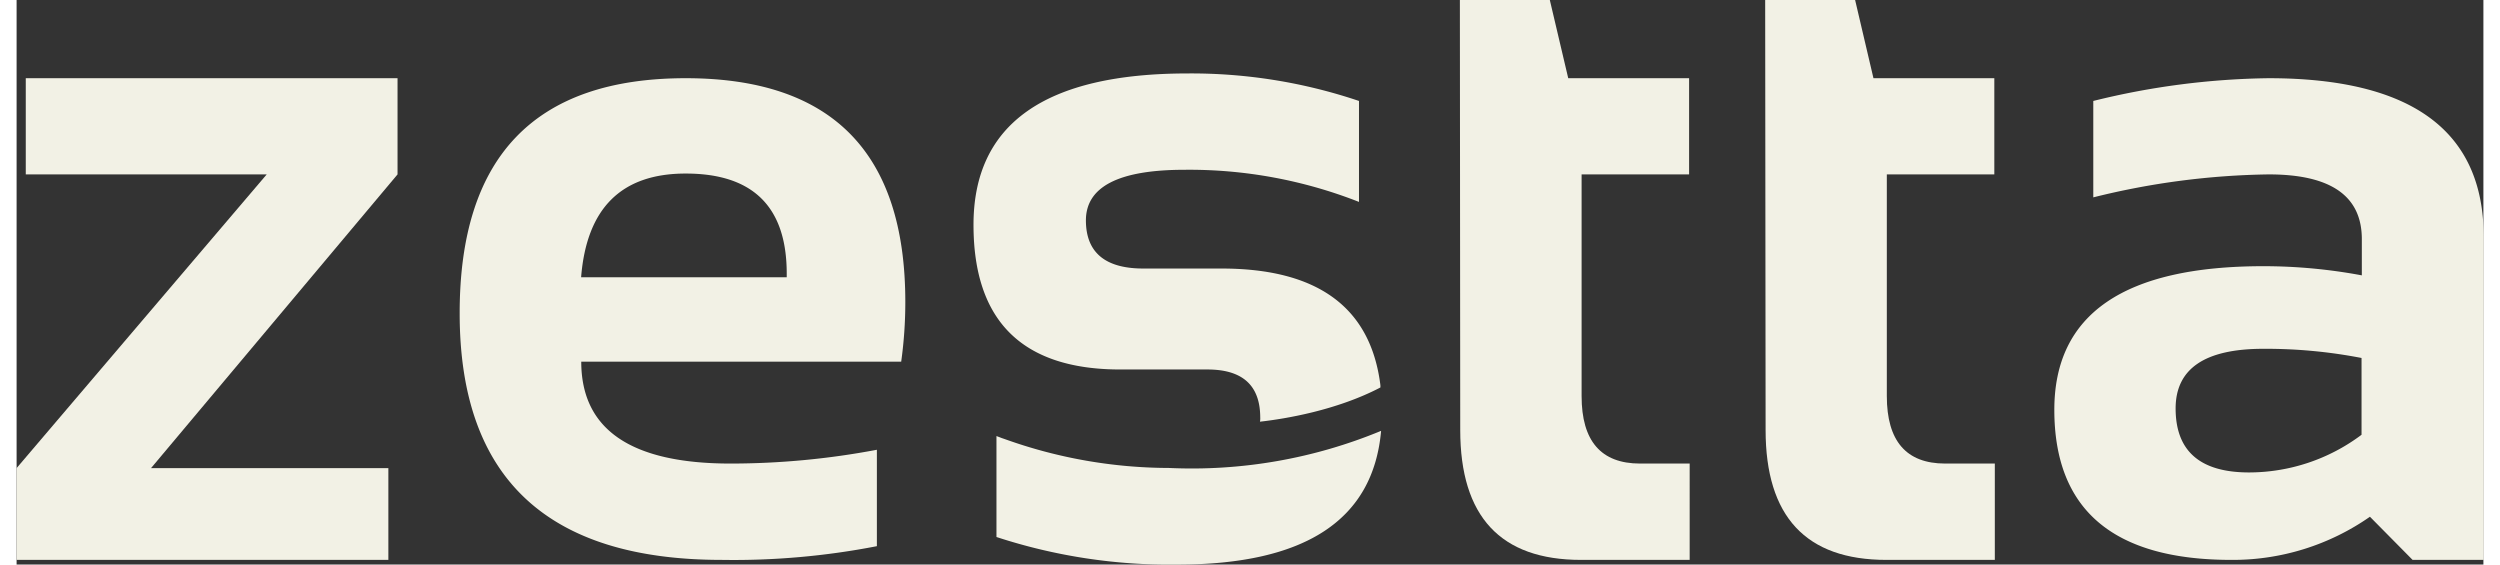
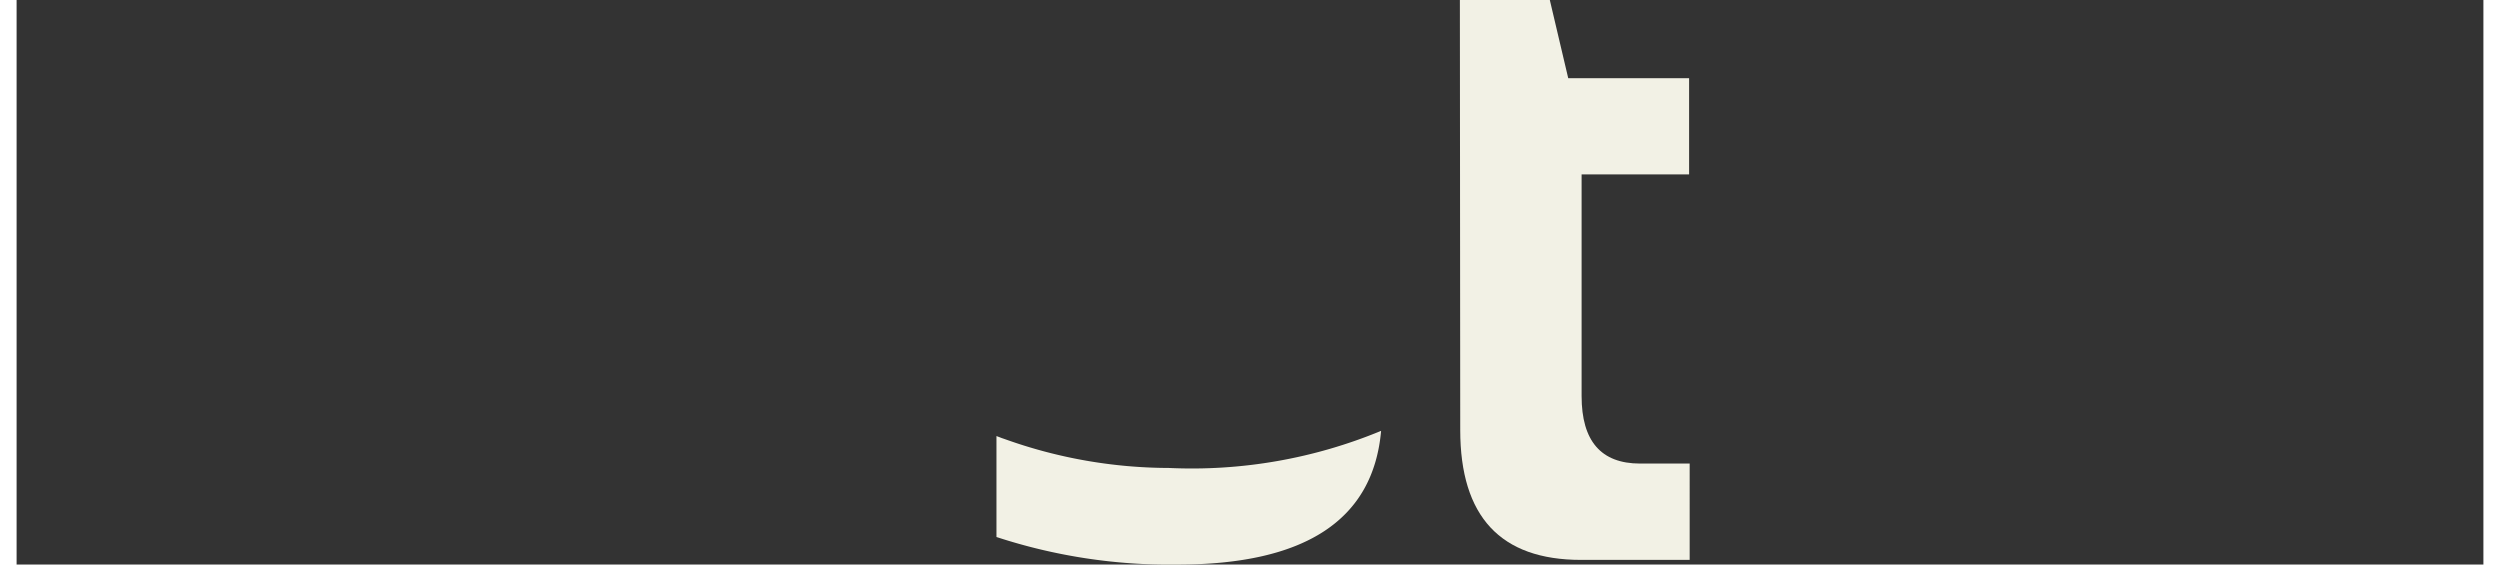
<svg xmlns="http://www.w3.org/2000/svg" width="124" height="28" viewBox="0 0 346.96 79.4">
  <rect x="0" y="0" width="346.96" height="79.4" fill="#333333" stroke="none" />
  <defs>
    <style>.cls-1{fill:#f2f1e5;}</style>
  </defs>
  <g id="Layer_2" data-name="Layer 2">
    <g id="Layer_1-2" data-name="Layer 1">
-       <path class="cls-1" d="M1.29,11H53.58V24.53L18.91,65.84H52.29V78.75H0V65.84L35.18,24.53H1.29Z" />
-       <path class="cls-1" d="M94.12,11Q125,11,125,42.47a60.81,60.81,0,0,1-.58,8.4h-45q0,14.33,21,14.33A110.61,110.61,0,0,0,121,63.26V76.82a105.3,105.3,0,0,1-21.82,1.93q-36.86,0-36.86-34.66Q62.29,11,94.12,11ZM79.4,39h28.92v-.52q0-14.07-14.2-14.07Q80.56,24.4,79.4,39Z" />
      <path class="cls-1" d="M162.07,65.82a68.75,68.75,0,0,1-22.91-4c-.33-.12-.6-.2-.81-.29l-.53-.2v14.2a78.14,78.14,0,0,0,25.43,3.88q27,0,28.67-18.81A69.6,69.6,0,0,1,162.07,65.82Z" />
-       <path class="cls-1" d="M174.92,58.93a.62.62,0,0,0,0-.19q0-6.78-7.43-6.77H155.25q-20.66,0-20.66-20.35,0-21.29,30.14-21.29a73.76,73.76,0,0,1,24.08,3.87V28.4a65.27,65.27,0,0,0-24.53-4.52q-13.87,0-13.88,7.11c0,4.51,2.7,6.78,8.07,6.78h11q20.3,0,22.35,16.4a3.26,3.26,0,0,1,0,.33c-6.19,3.24-13.52,4.43-16.94,4.81A1.6,1.6,0,0,0,174.92,58.93Z" />
      <path class="cls-1" d="M203,0h12.65l2.59,11h17V24.53H220.12V55.71q0,9.48,8.2,9.49h7V78.75H220.05q-17,0-17-18.27Z" />
-       <path class="cls-1" d="M245.94,0h12.65l2.58,11h17V24.53H263.05V55.71q0,9.48,8.19,9.49h7V78.75H263q-17,0-17-18.27Z" />
-       <path class="cls-1" d="M286.61,57.64q0-20.2,29.43-20.2a75.16,75.16,0,0,1,13.82,1.29v-5.1q0-9.11-13.11-9.1a107.46,107.46,0,0,0-24.66,3.23V14.2A107.46,107.46,0,0,1,316.75,11Q347,11,347,33.31V78.75H337L331,72.68a33.66,33.66,0,0,1-19.49,6.07Q286.61,78.75,286.61,57.64ZM316,49.06q-12.33,0-12.33,8.39,0,9,10.33,9a26.41,26.41,0,0,0,15.82-5.3V50.35A70.53,70.53,0,0,0,316,49.06Z" />
    </g>
  </g>
</svg>